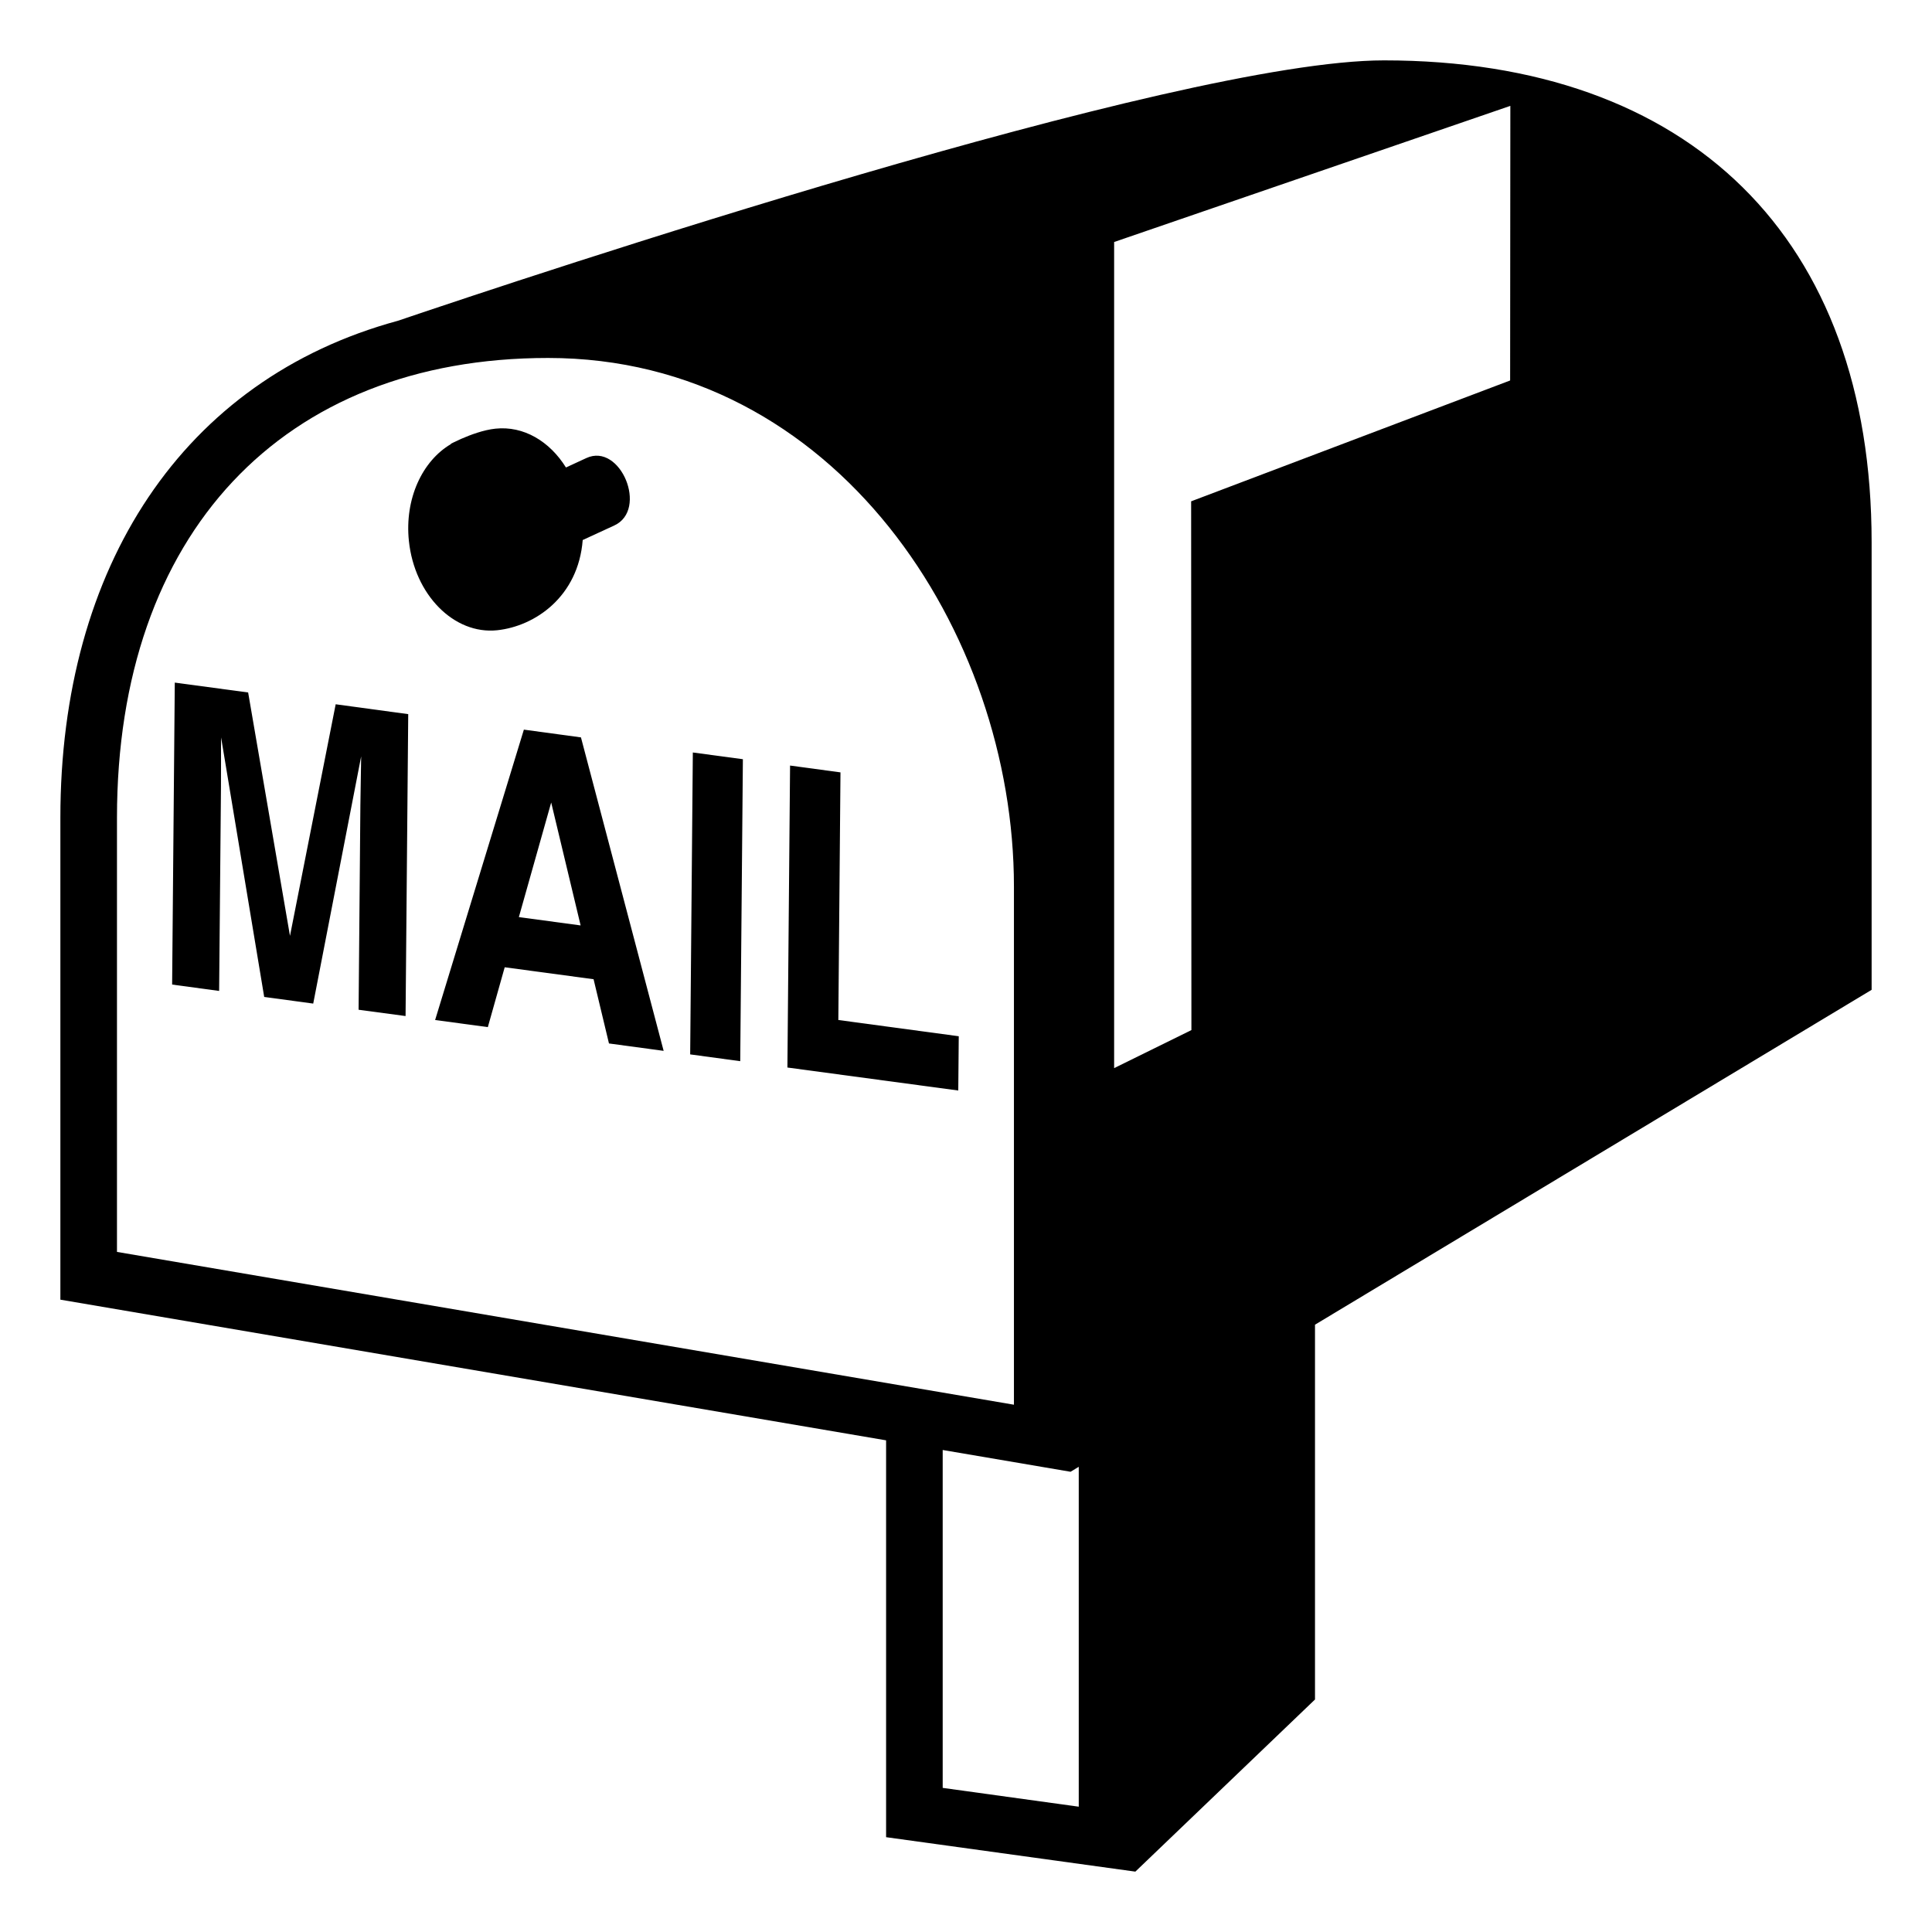
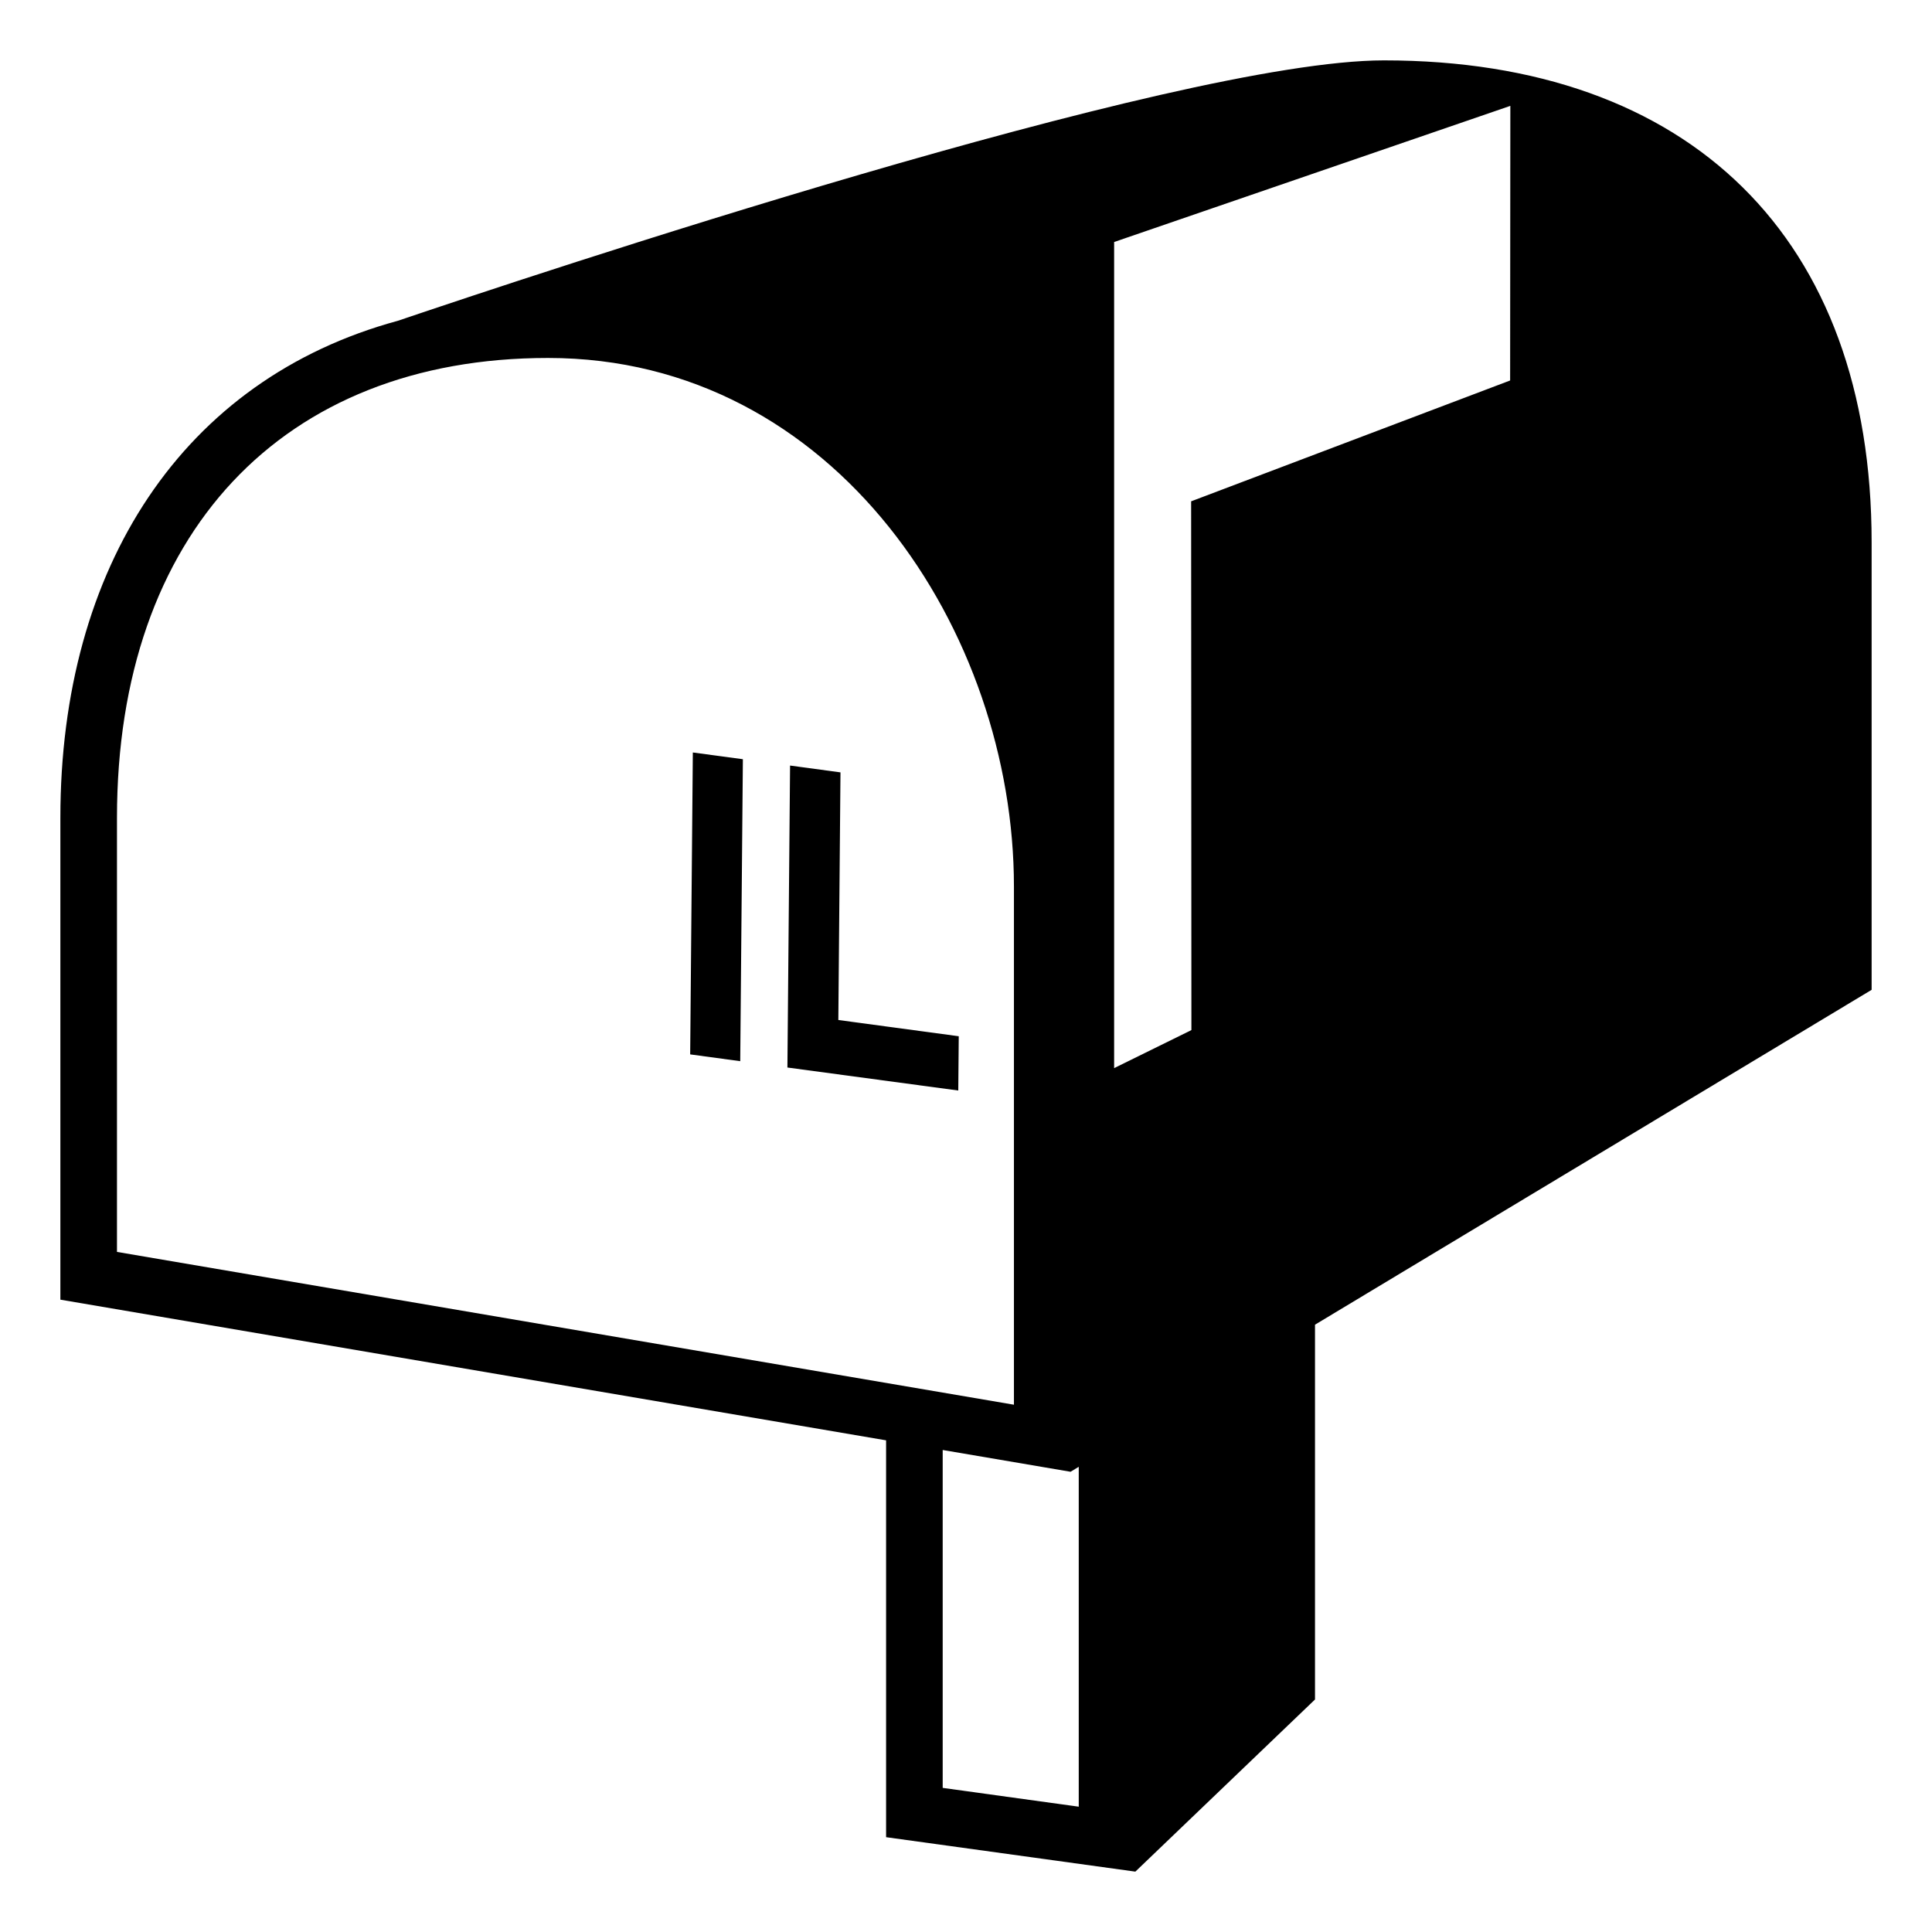
<svg xmlns="http://www.w3.org/2000/svg" width="800px" height="800px" viewBox="0 0 64 64" aria-hidden="true" role="img" class="iconify iconify--emojione-monotone" preserveAspectRatio="xMidYMid meet">
  <path d="M62 17.965C62 7.889 55.988 2 45.847 2c-6.894 0-28.425 7.188-32.666 8.626C6.052 12.564 2 18.785 2 27.087v15.966l27.353 4.66v13.146L37.61 62l5.951-5.702V43.882L62 32.789V17.965zM3.875 27.087c0-9.393 5.473-15.229 14.28-15.229c9.532 0 15.433 9.089 15.433 17.511v17.164L3.875 41.471V27.087zm27.353 32.139V48.033l4.235.721l.272-.164v11.259l-4.507-.623zm18.797-46.622l-10.567 4.003l.009 17.516l-2.56 1.26V8.017l13.125-4.51l-.007 9.097z" fill="#000000" />
-   <path d="M9.606 31.002L8.22 22.939l-2.43-.327l-.088 10.003l1.557.211l.061-6.768c.002-.194.002-.467.002-.818c-.002-.351 0-.621.002-.812l1.428 8.597l1.624.22l1.588-8.19c-.002.19-.006.46-.013.81c-.006.352-.011.622-.013.816l-.059 6.768l1.556.209l.088-10.001l-2.403-.327l-1.514 7.672" fill="#000000" />
-   <path d="M17.354 24.17l-2.94 9.619l1.746.236l.559-1.983l2.944.396l.51 2.128l1.811.245l-2.739-10.384l-1.891-.257m-.166 6.21l1.071-3.796l.975 4.072l-2.046-.276" fill="#000000" />
  <path d="M22.863 34.928l1.658.225l.088-10.003l-1.658-.223z" fill="#000000" />
  <path d="M27.842 25.586l-1.67-.226l-.088 10.003l5.66.762l.016-1.798l-3.989-.538z" fill="#000000" />
-   <path d="M16.467 20.878c1.261-.133 2.69-1.116 2.836-2.989l1.046-.482c1.132-.521.205-2.756-.926-2.233l-.675.312c-.539-.866-1.4-1.385-2.336-1.286c-.398.042-.833.206-1.128.335l-.022.01c-.195.087-.325.155-.325.155l.001.011c-.947.555-1.539 1.81-1.393 3.208c.186 1.784 1.494 3.107 2.922 2.959" fill="#000000" />
</svg>